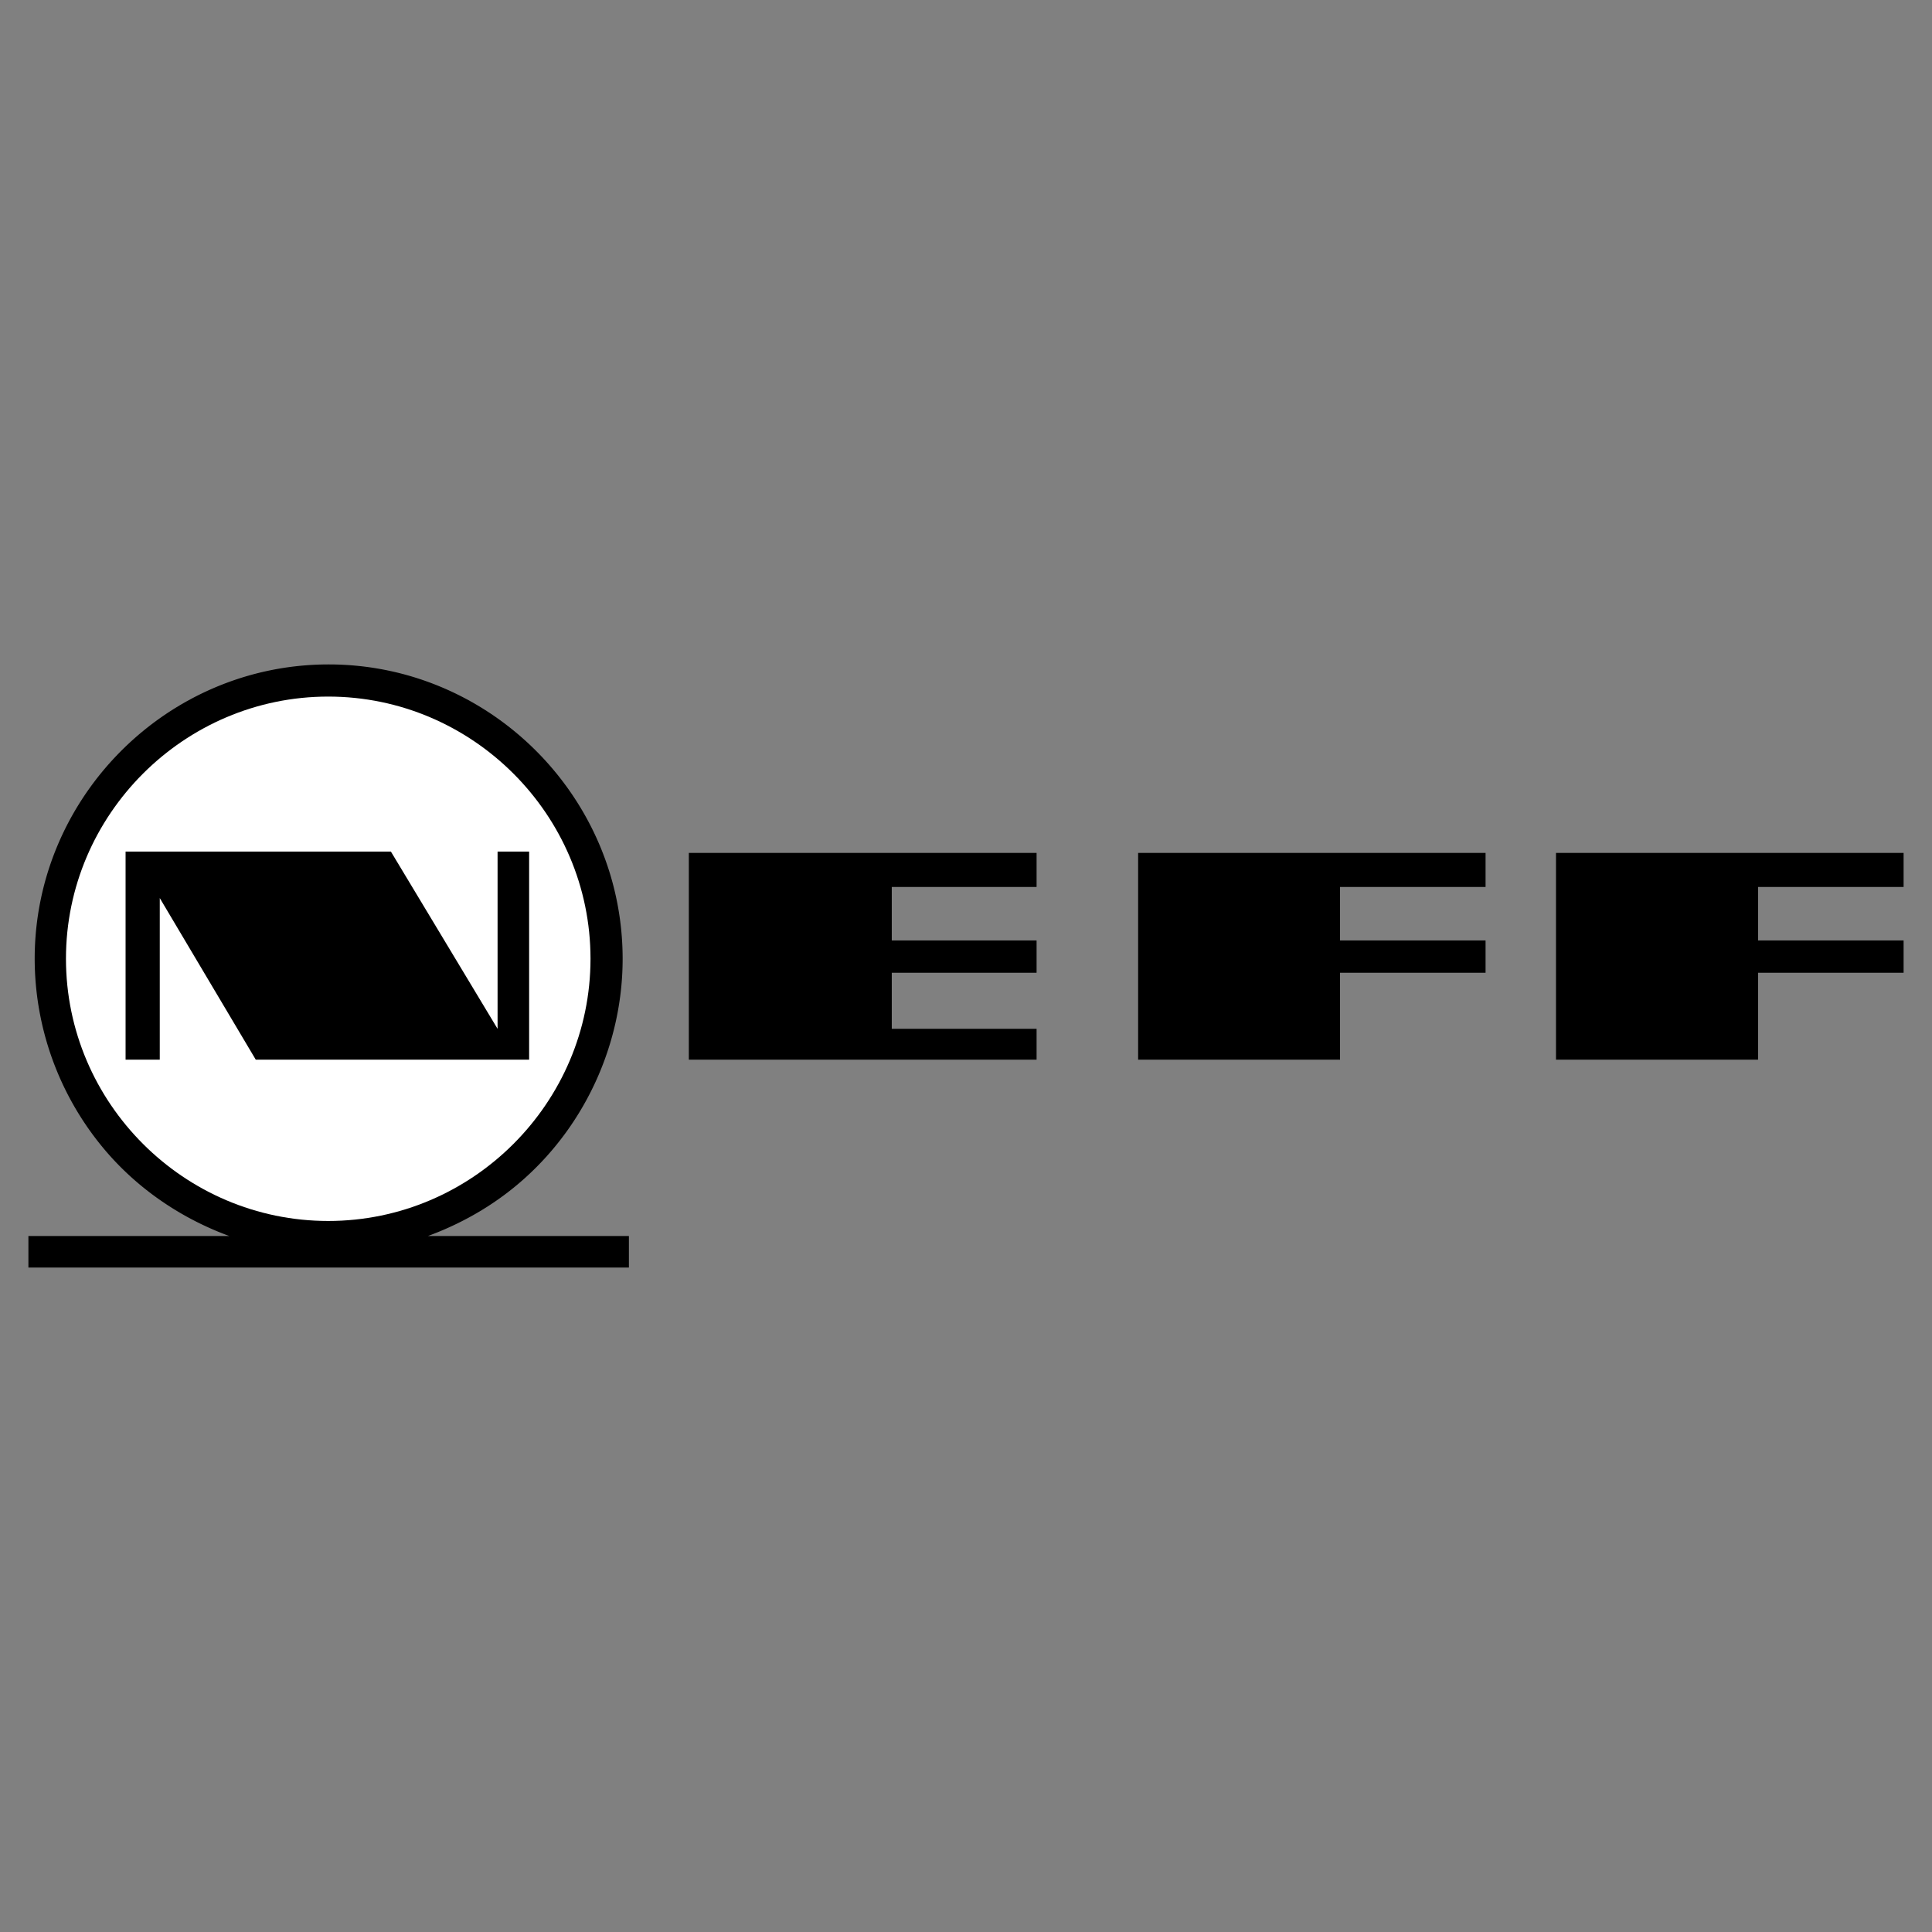
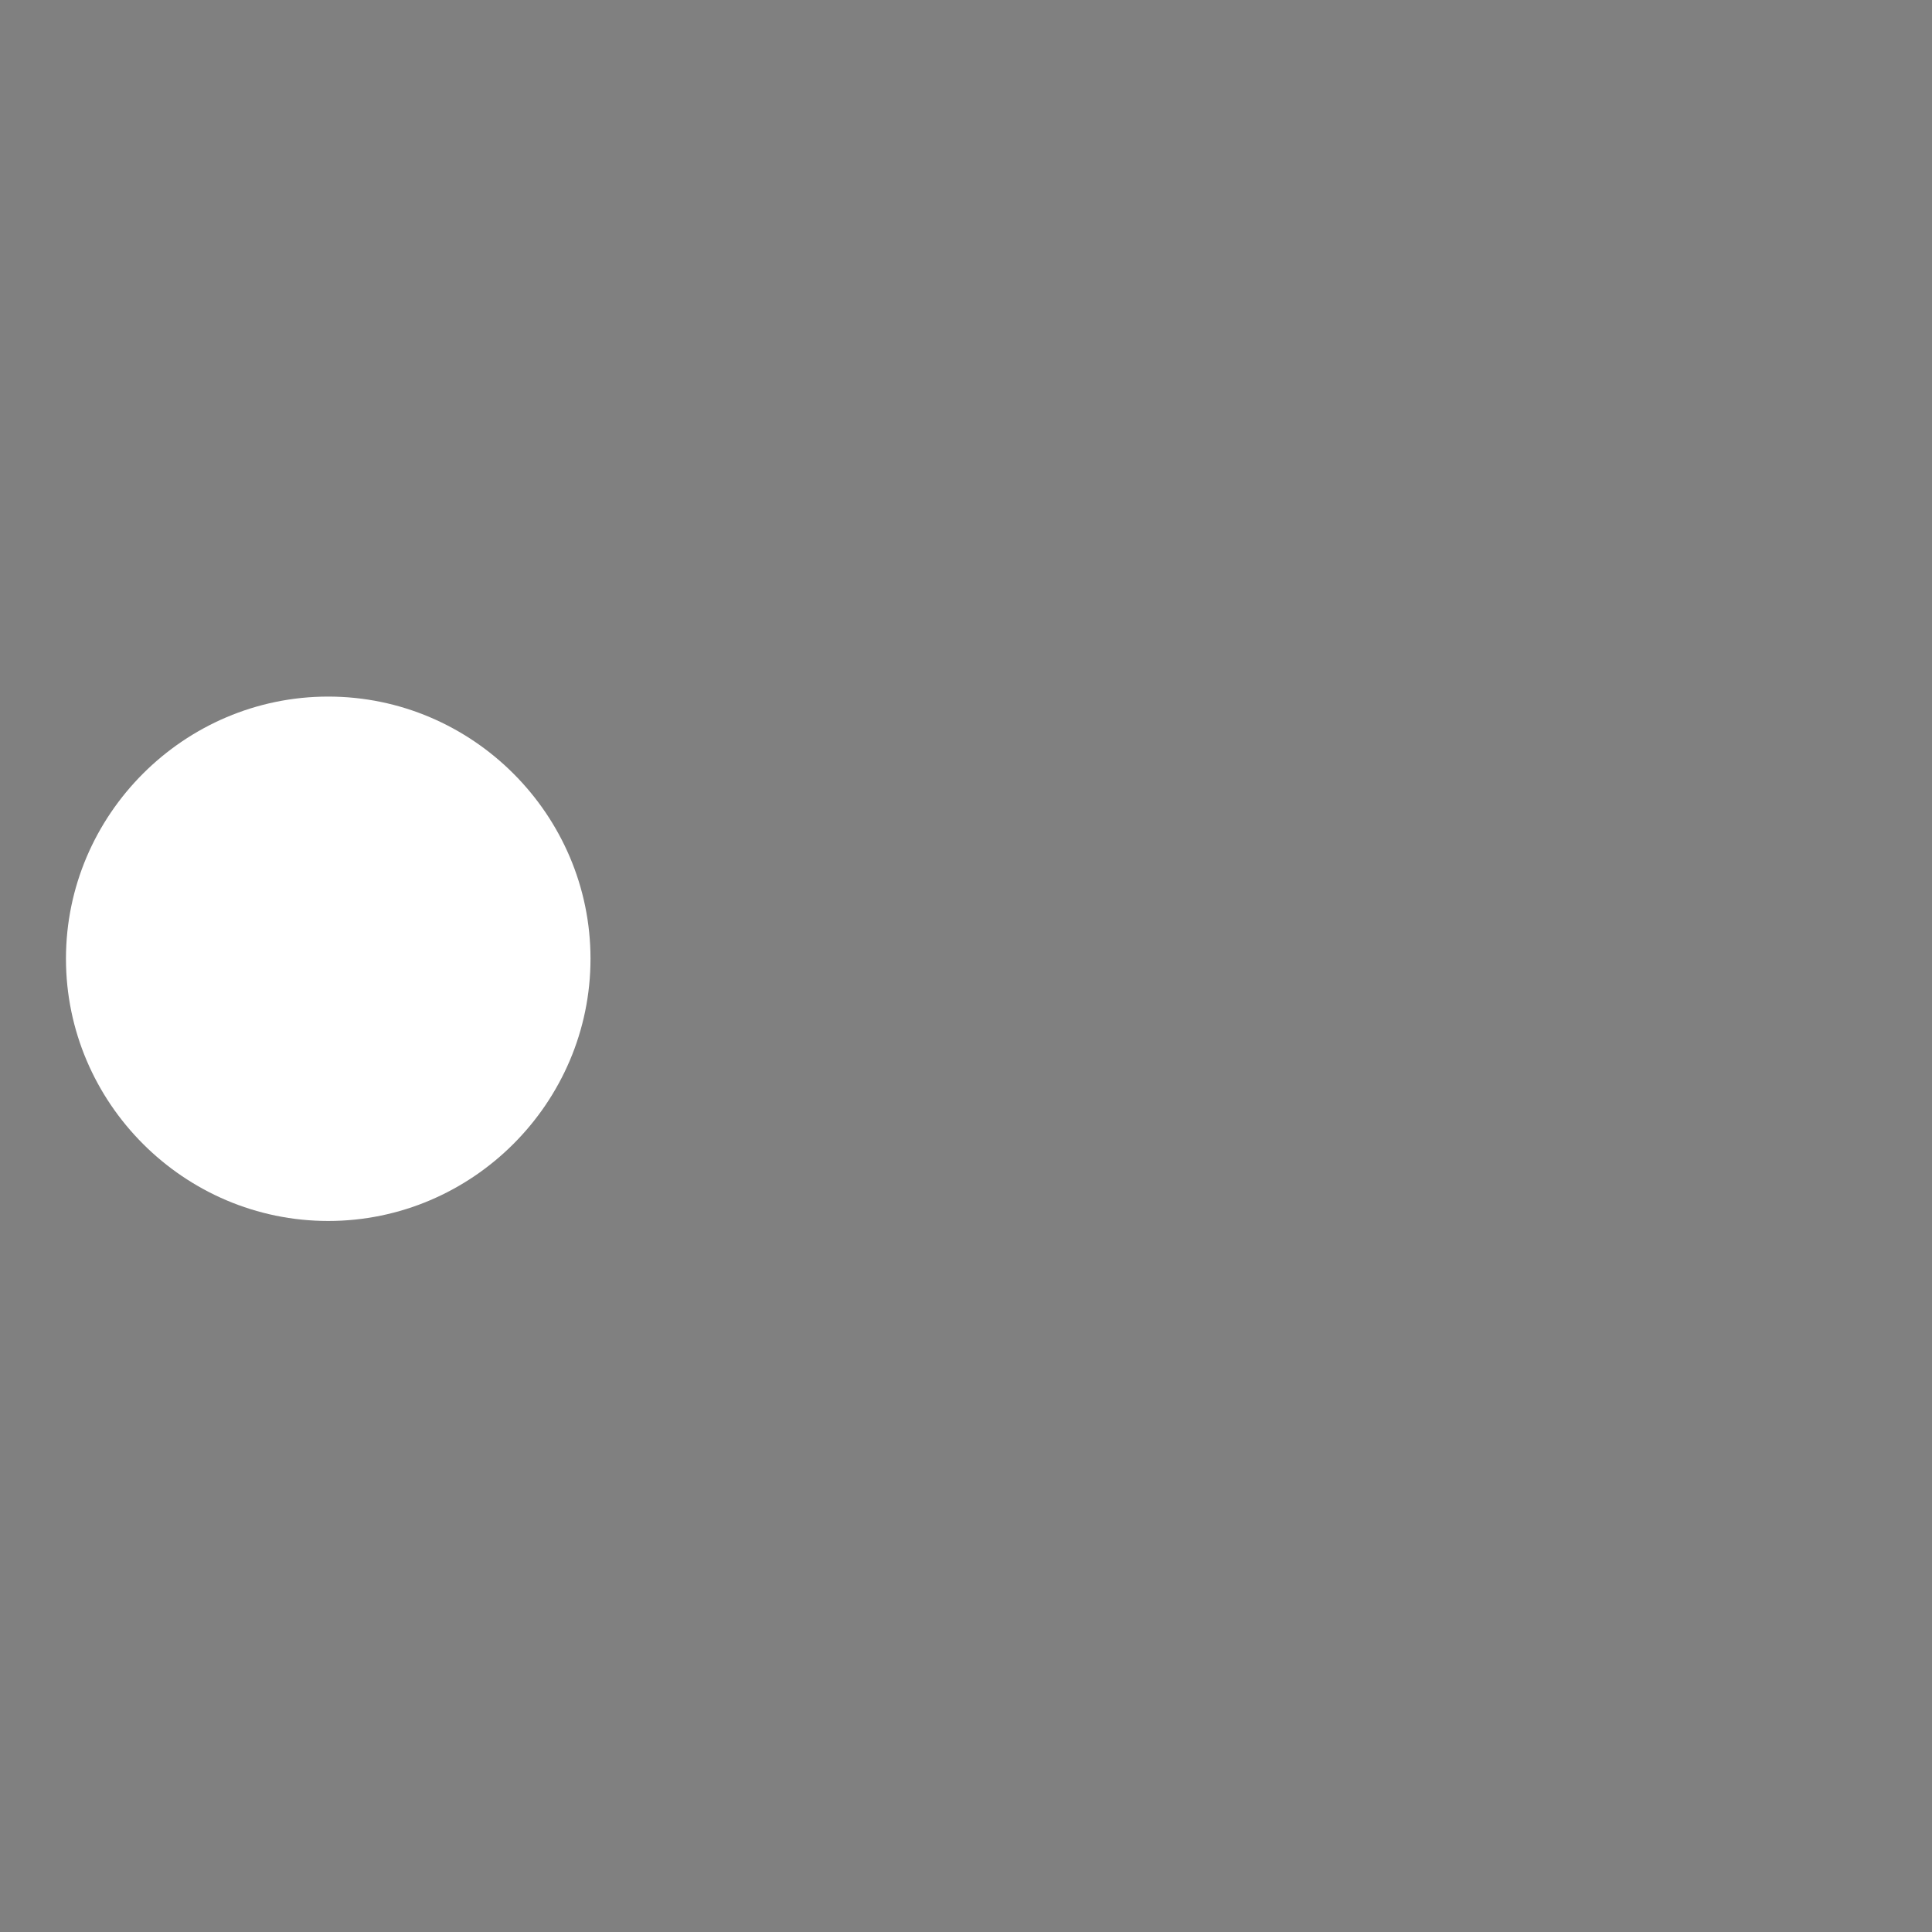
<svg xmlns="http://www.w3.org/2000/svg" width="2500" height="2500" viewBox="0 0 192.756 192.756">
  <rect x="0" y="0" width="192.756" height="192.756" fill="#808080" stroke="none" />
  <g fill-rule="evenodd" clip-rule="evenodd">
-     <path fill="#fff" fill-opacity="0" d="M0 0h192.756v192.756H0V0z" />
-     <path d="M22.878 123.316l-.204-.072c-4.461-1.676-8.499-4.359-11.691-7.916a29.589 29.589 0 0 1-7.522-19.665c0-16.123 13.193-29.373 29.33-29.373 16.122 0 29.33 13.25 29.33 29.373 0 8.266-3.571 16.297-9.708 21.836-2.77 2.508-6.021 4.432-9.52 5.744l-.189.072h20.043v3.15H2.834v-3.15h20.044v.001zM68.725 105.723V85.095h34.695v3.397H88.973v5.335h14.447v3.222H88.973v5.597h14.447v3.077H68.725zM113.551 105.723V85.095h34.664v3.397h-14.52v5.335h14.52v3.222h-14.52v8.674h-20.144zM155.242 105.723V85.095h34.68v3.397h-14.52v5.335h14.52v3.222h-14.52v8.674h-20.16z" />
    <path d="M32.748 69.498c-14.388 0-26.167 11.778-26.167 26.152 0 14.388 11.779 26.167 26.167 26.167s26.167-11.779 26.167-26.167c-.001-14.374-11.78-26.152-26.167-26.152z" fill="#fff" />
-     <path d="M12.529 105.723V84.964h26.472l10.642 17.682V84.964h3.149v20.759H25.517L15.94 89.6v16.123h-3.411z" />
  </g>
</svg>